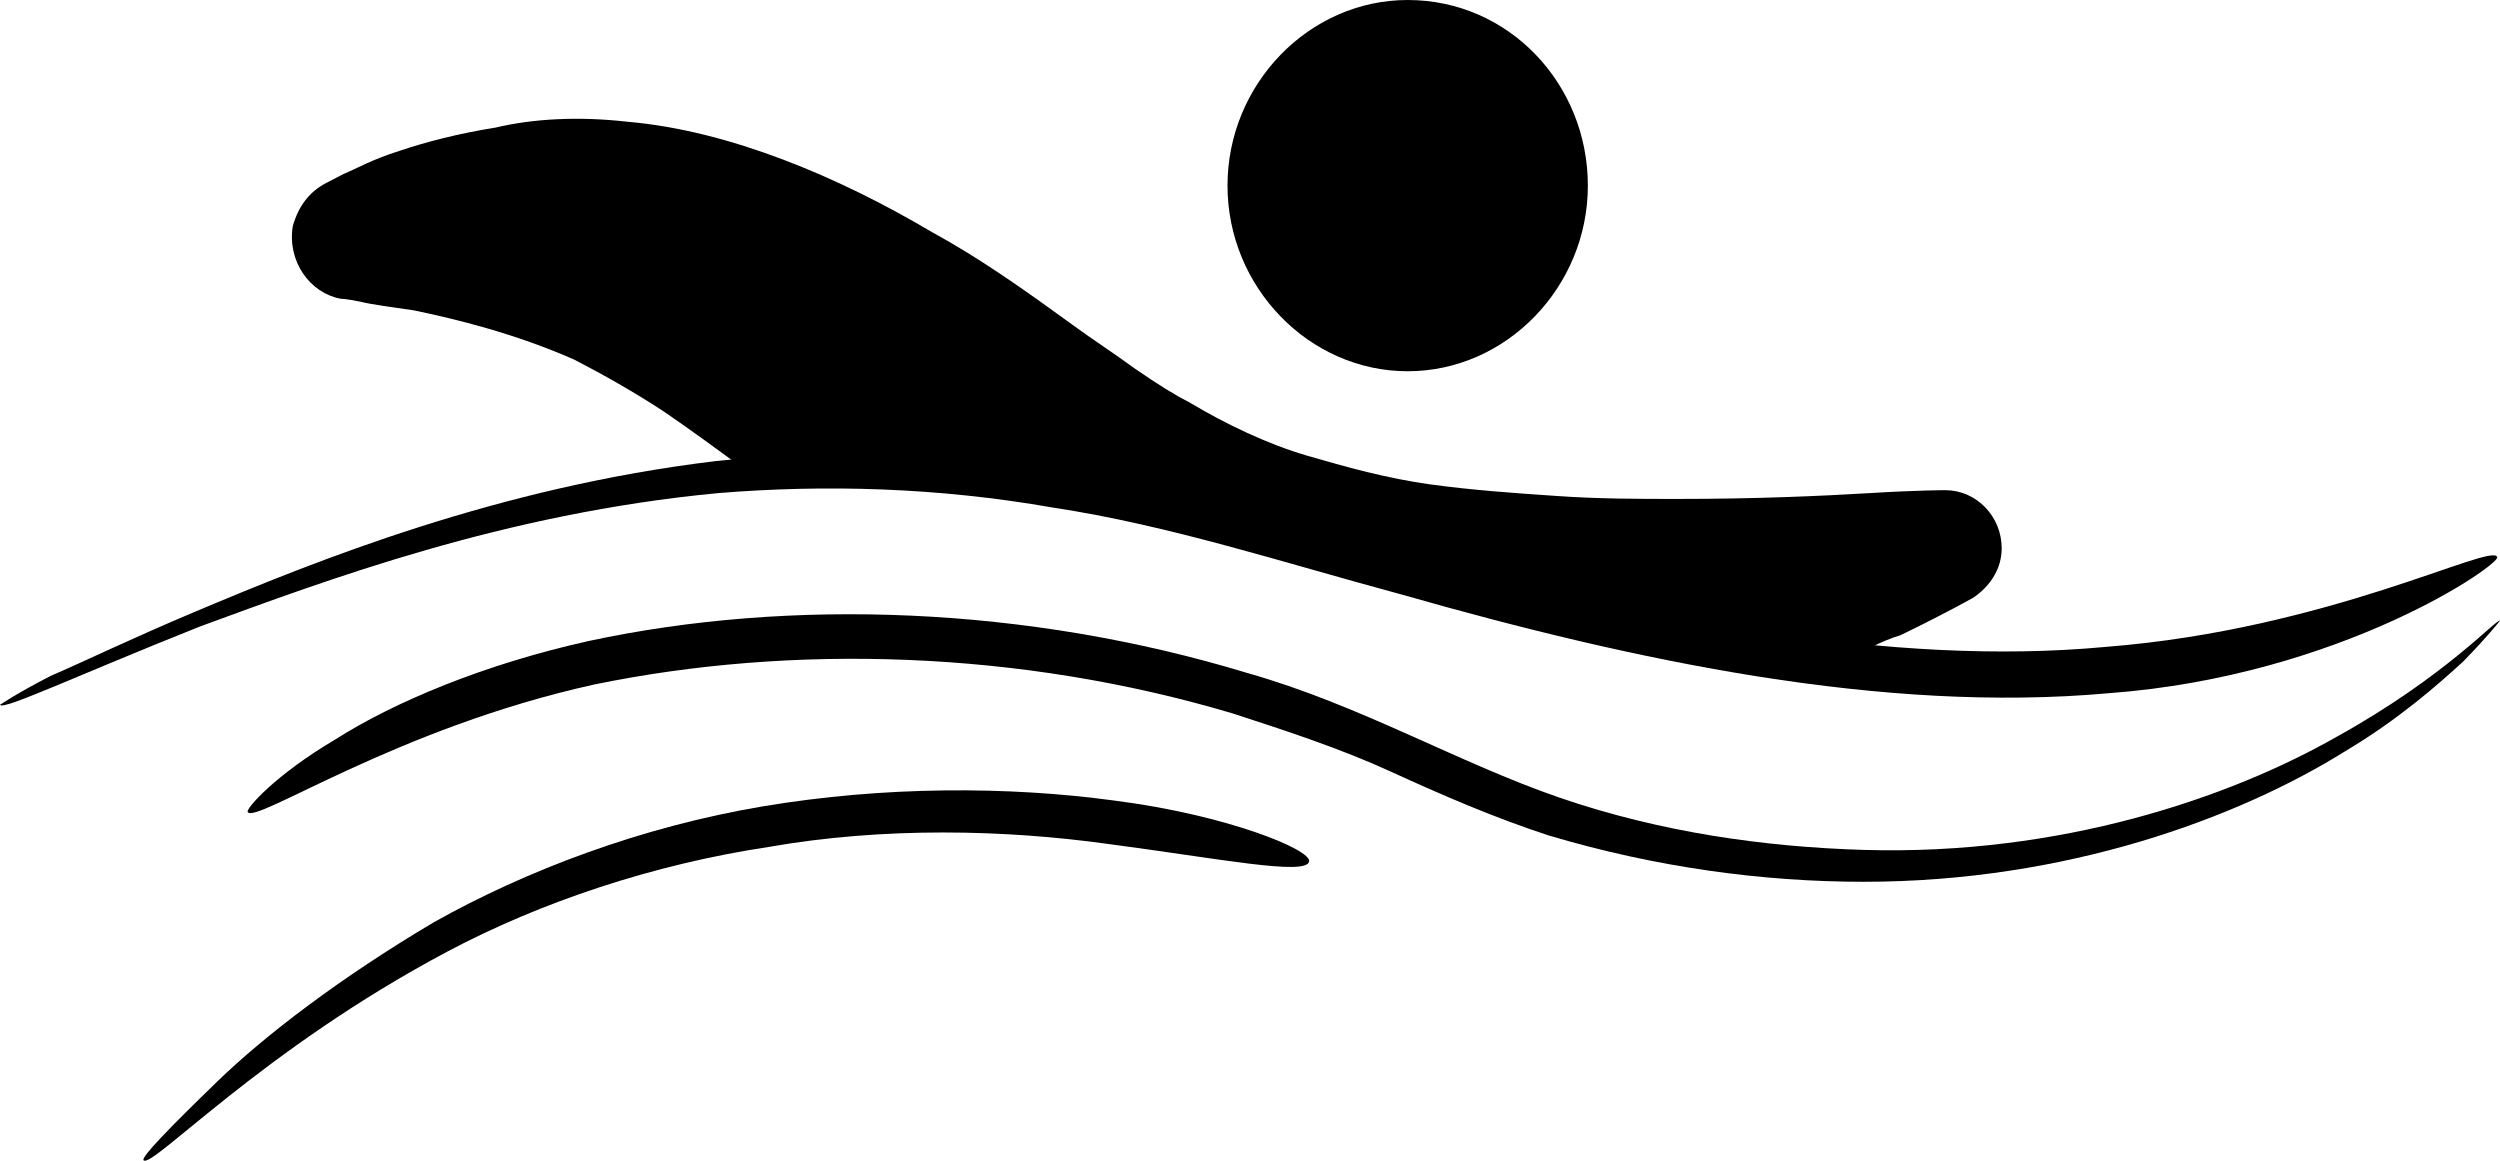
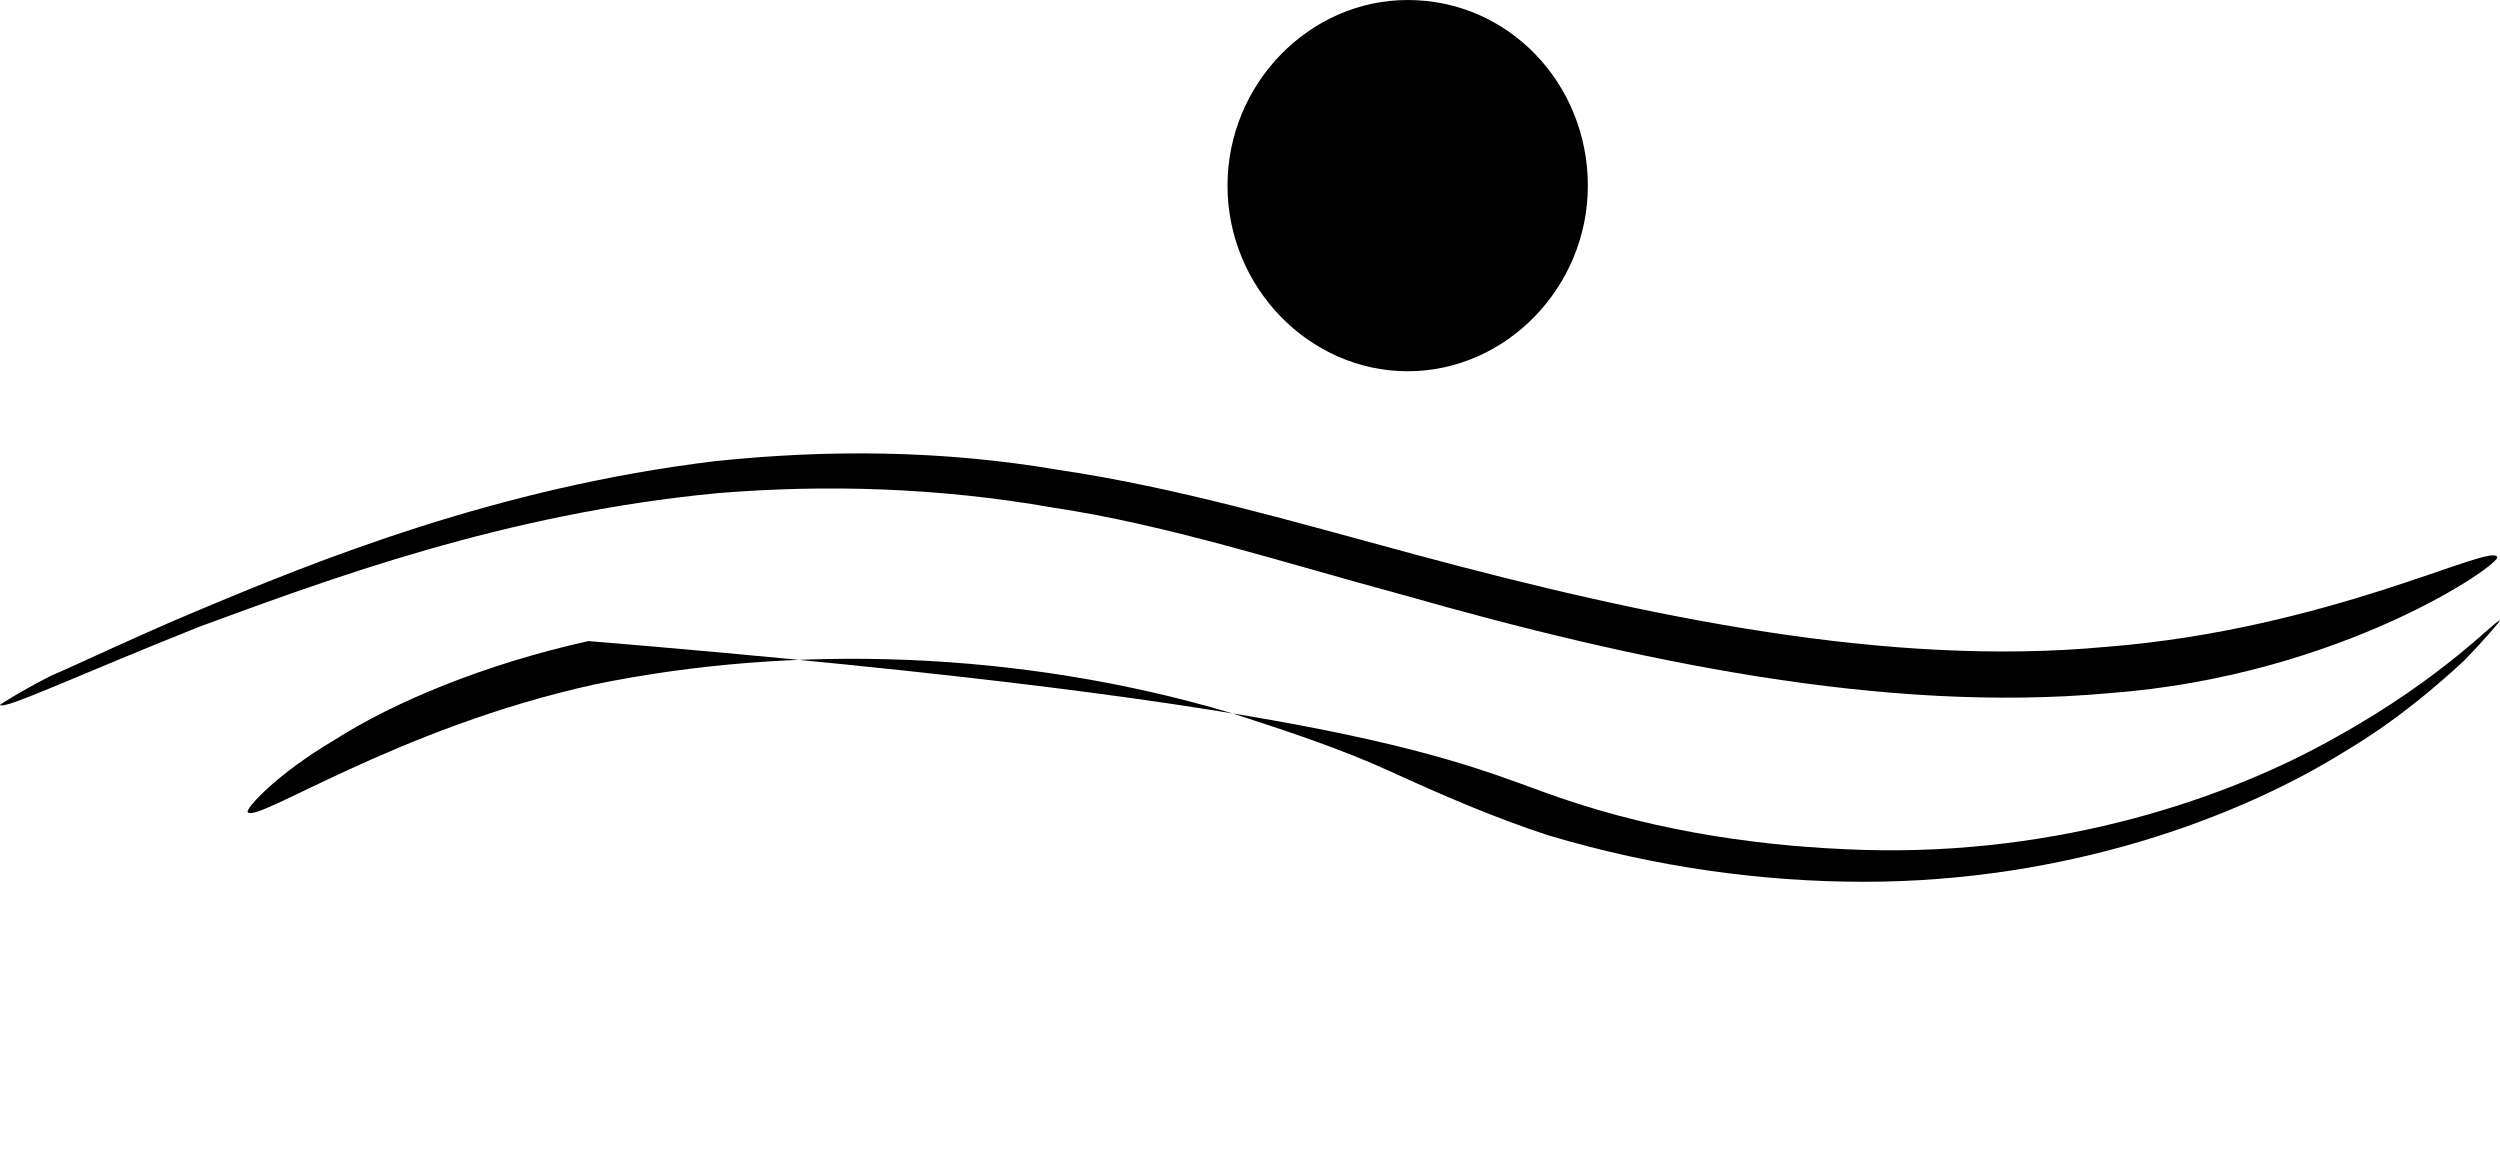
<svg xmlns="http://www.w3.org/2000/svg" width="28px" height="13px" viewBox="0 0 28 13" version="1.1">
  <title>natacion</title>
  <g id="Festival_de_festivales" stroke="none" stroke-width="1" fill="none" fill-rule="evenodd">
    <g id="home_festivales" transform="translate(-850, -1366)" fill="#000000" fill-rule="nonzero">
      <g id="natacion" transform="translate(850, 1366)">
        <path d="M17.784,2.079 C17.784,3.216 16.869,4.158 15.766,4.158 C14.662,4.158 13.748,3.216 13.748,2.079 C13.748,0.942 14.662,0 15.766,0 C16.901,0 17.784,0.942 17.784,2.079" id="Path" />
        <path d="M0,7.894 C0,7.894 0.189,7.764 0.568,7.57 C0.946,7.407 1.482,7.147 2.176,6.855 C3.563,6.27 5.581,5.458 8.009,5.165 C9.239,5.036 10.532,5.036 11.856,5.263 C13.18,5.458 14.505,5.848 15.829,6.205 C18.477,6.92 21.158,7.472 23.586,7.245 C26.077,7.05 27.905,6.075 27.968,6.238 C28.032,6.303 26.234,7.57 23.617,7.764 C21.095,7.992 18.32,7.407 15.703,6.66 C14.378,6.303 13.086,5.88 11.793,5.685 C10.5,5.458 9.239,5.425 8.041,5.523 C5.644,5.75 3.658,6.497 2.239,7.017 C0.851,7.57 0.032,7.959 0,7.894" id="Path" />
-         <path d="M22.104,6.692 C22.293,6.562 22.419,6.368 22.419,6.14 C22.419,5.783 22.135,5.49 21.788,5.49 L21.788,5.49 C21.788,5.49 21.473,5.49 20.937,5.523 C20.401,5.555 19.676,5.588 18.793,5.588 C18.351,5.588 17.91,5.588 17.437,5.555 C16.964,5.523 16.491,5.49 16.018,5.425 C15.545,5.36 15.072,5.23 14.631,5.101 C14.189,4.971 13.716,4.743 13.338,4.516 C13.149,4.418 12.991,4.321 12.707,4.126 C12.486,3.963 12.234,3.801 12.014,3.639 C11.477,3.249 10.973,2.891 10.437,2.599 C9.396,1.982 8.167,1.462 7.032,1.364 C6.464,1.299 5.959,1.332 5.55,1.429 C5.14,1.494 4.761,1.592 4.477,1.689 C4.162,1.787 4.005,1.884 3.847,1.949 C3.721,2.014 3.658,2.047 3.658,2.047 C3.468,2.144 3.342,2.307 3.279,2.534 C3.216,2.924 3.468,3.281 3.815,3.346 C3.815,3.346 3.878,3.346 4.036,3.379 C4.162,3.411 4.414,3.444 4.635,3.476 C5.108,3.574 5.77,3.736 6.432,4.028 C6.748,4.191 7.095,4.386 7.441,4.613 C7.725,4.808 8.041,5.036 8.387,5.295 C10.595,5.133 12.423,5.523 14.41,6.075 C16.302,6.595 18.383,7.212 20.559,7.44 C20.842,7.31 21.063,7.18 21.284,7.115 C21.82,6.855 22.104,6.692 22.104,6.692" id="Path" />
-         <path d="M28,6.952 C28,6.952 27.874,7.115 27.59,7.407 C27.306,7.667 26.865,8.057 26.266,8.414 C25.068,9.161 23.144,9.876 20.874,9.876 C19.739,9.876 18.541,9.714 17.342,9.356 C16.743,9.161 16.144,8.902 15.577,8.642 C15.009,8.382 14.41,8.187 13.811,7.992 C11.414,7.277 8.86,7.212 6.653,7.667 C4.446,8.154 2.869,9.226 2.775,9.096 C2.743,9.064 3.09,8.674 3.752,8.284 C4.414,7.862 5.423,7.44 6.59,7.18 C8.86,6.692 11.509,6.79 13.968,7.537 C15.23,7.894 16.333,8.544 17.468,8.934 C18.604,9.324 19.77,9.486 20.874,9.519 C23.081,9.584 24.973,8.934 26.171,8.252 C27.401,7.57 27.968,6.92 28,6.952" id="Path" />
-         <path d="M1.608,12.995 C1.577,12.962 1.892,12.638 2.428,12.118 C2.964,11.598 3.815,10.948 4.856,10.331 C5.896,9.746 7.189,9.259 8.545,9.031 C9.901,8.804 11.288,8.804 12.486,8.967 C13.748,9.129 14.694,9.519 14.662,9.649 C14.631,9.811 13.653,9.616 12.423,9.454 C11.257,9.291 9.901,9.259 8.608,9.486 C7.315,9.681 6.054,10.104 5.014,10.656 C2.932,11.76 1.703,13.092 1.608,12.995" id="Path" />
+         <path d="M28,6.952 C28,6.952 27.874,7.115 27.59,7.407 C27.306,7.667 26.865,8.057 26.266,8.414 C25.068,9.161 23.144,9.876 20.874,9.876 C19.739,9.876 18.541,9.714 17.342,9.356 C16.743,9.161 16.144,8.902 15.577,8.642 C15.009,8.382 14.41,8.187 13.811,7.992 C11.414,7.277 8.86,7.212 6.653,7.667 C4.446,8.154 2.869,9.226 2.775,9.096 C2.743,9.064 3.09,8.674 3.752,8.284 C4.414,7.862 5.423,7.44 6.59,7.18 C15.23,7.894 16.333,8.544 17.468,8.934 C18.604,9.324 19.77,9.486 20.874,9.519 C23.081,9.584 24.973,8.934 26.171,8.252 C27.401,7.57 27.968,6.92 28,6.952" id="Path" />
      </g>
    </g>
  </g>
</svg>